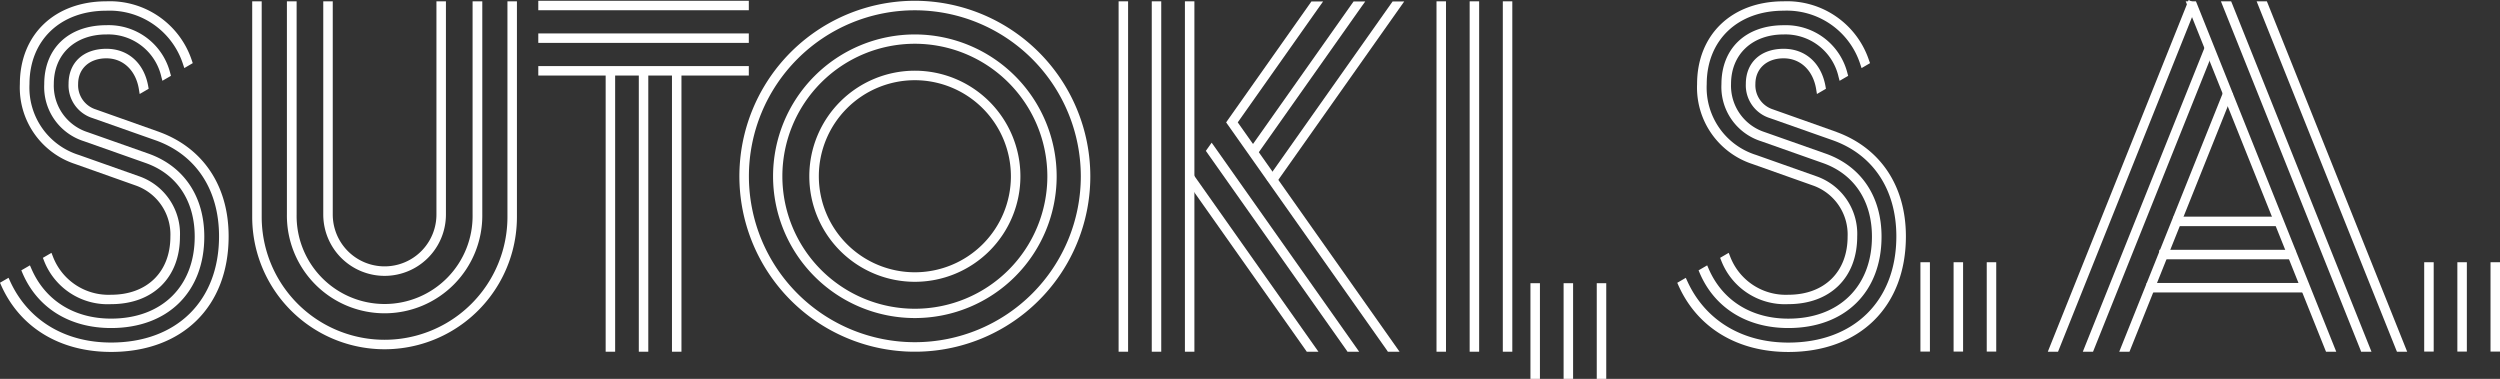
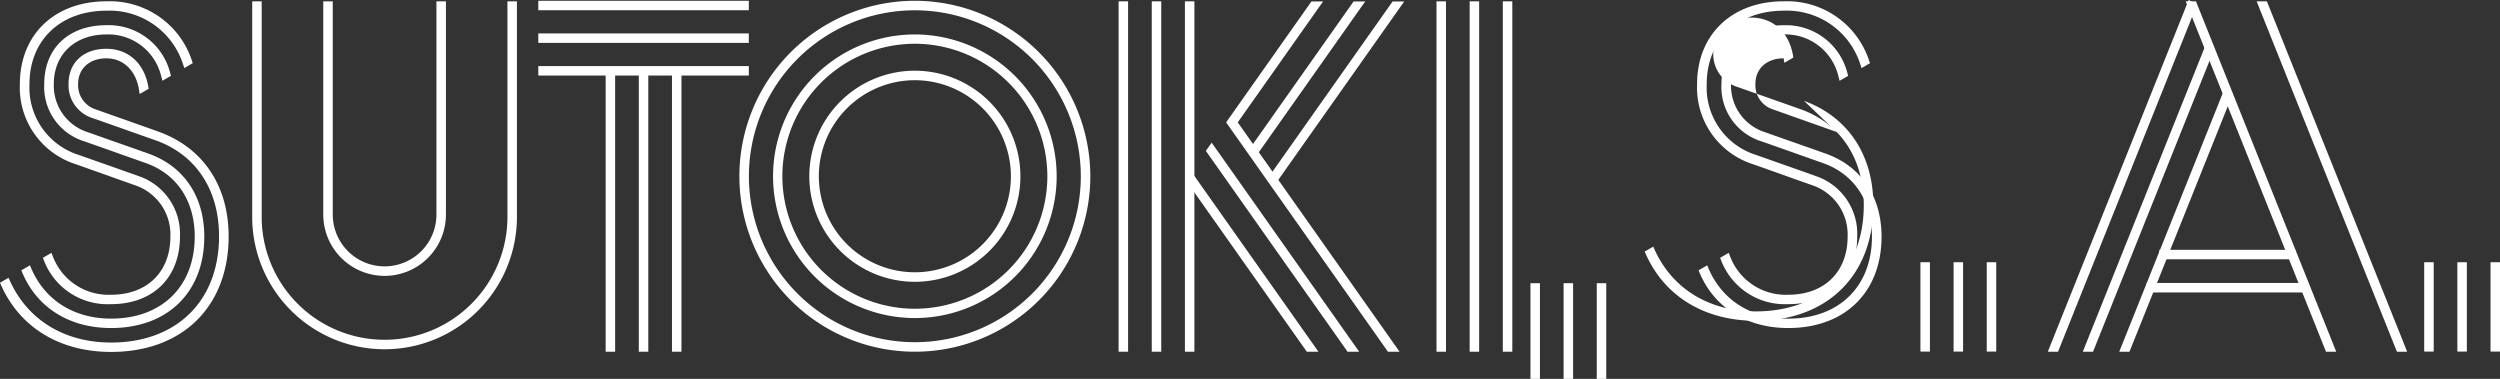
<svg xmlns="http://www.w3.org/2000/svg" width="342.402" height="51.886" viewBox="0 0 342.402 51.886">
  <rect x="0" y="0" width="342.402" height="51.886" fill="#333333" stroke="none" />
  <defs>
    <clipPath id="clip-path">
      <rect id="Rectángulo_2971" data-name="Rectángulo 2971" width="342.402" height="51.886" transform="translate(0 0)" fill="none" />
    </clipPath>
  </defs>
  <g id="Grupo_637" data-name="Grupo 637" transform="translate(0 0)" clip-path="url(#clip-path)">
    <path id="Trazado_45645" data-name="Trazado 45645" d="M125.3,9.683a14.456,14.456,0,1,0,14.456,14.456A14.471,14.471,0,0,0,125.3,9.683m13.154,14.456A13.153,13.153,0,1,1,125.3,10.985a13.168,13.168,0,0,1,13.154,13.154" fill="#fff" />
    <path id="Trazado_45646" data-name="Trazado 45646" d="M125.3.107a24.032,24.032,0,1,0,24.031,24.032A24.059,24.059,0,0,0,125.3.107m22.729,24.032A22.729,22.729,0,1,1,125.3,1.409a22.754,22.754,0,0,1,22.729,22.73" fill="#fff" />
    <path id="Trazado_45647" data-name="Trazado 45647" d="M125.3,4.718a19.421,19.421,0,1,0,19.421,19.421A19.443,19.443,0,0,0,125.3,4.718m18.146,19.421A18.146,18.146,0,1,1,125.3,5.993a18.167,18.167,0,0,1,18.146,18.146" fill="#fff" />
    <path id="Trazado_45648" data-name="Trazado 45648" d="M69.5.182V29.706a16.829,16.829,0,1,1-33.658,0V.182h-1.3V29.706a18.128,18.128,0,1,0,36.257,0V.182Z" fill="#fff" />
    <rect id="Rectángulo_2947" data-name="Rectángulo 2947" width="1.299" height="47.989" transform="translate(196.745 0.182)" fill="#fff" />
    <rect id="Rectángulo_2948" data-name="Rectángulo 2948" width="1.3" height="47.989" transform="translate(205.827 0.182)" fill="#fff" />
    <rect id="Rectángulo_2949" data-name="Rectángulo 2949" width="1.299" height="47.989" transform="translate(201.286 0.182)" fill="#fff" />
    <rect id="Rectángulo_2950" data-name="Rectángulo 2950" width="1.3" height="13.103" transform="translate(209.611 38.783)" fill="#fff" />
    <rect id="Rectángulo_2951" data-name="Rectángulo 2951" width="1.3" height="13.103" transform="translate(218.693 38.783)" fill="#fff" />
    <rect id="Rectángulo_2952" data-name="Rectángulo 2952" width="1.3" height="13.103" transform="translate(214.152 38.783)" fill="#fff" />
    <rect id="Rectángulo_2953" data-name="Rectángulo 2953" width="1.3" height="12.236" transform="translate(263.023 35.916)" fill="#fff" />
    <rect id="Rectángulo_2954" data-name="Rectángulo 2954" width="1.3" height="12.236" transform="translate(272.106 35.916)" fill="#fff" />
    <rect id="Rectángulo_2955" data-name="Rectángulo 2955" width="1.3" height="12.236" transform="translate(267.565 35.916)" fill="#fff" />
    <rect id="Rectángulo_2956" data-name="Rectángulo 2956" width="1.299" height="47.989" transform="translate(153.205 0.182)" fill="#fff" />
    <rect id="Rectángulo_2957" data-name="Rectángulo 2957" width="1.299" height="47.989" transform="translate(162.287 0.182)" fill="#fff" />
    <rect id="Rectángulo_2958" data-name="Rectángulo 2958" width="1.299" height="47.989" transform="translate(157.746 0.182)" fill="#fff" />
    <rect id="Rectángulo_2959" data-name="Rectángulo 2959" width="1.299" height="38.935" transform="translate(92.034 9.236)" fill="#fff" />
    <rect id="Rectángulo_2960" data-name="Rectángulo 2960" width="1.299" height="38.935" transform="translate(82.951 9.236)" fill="#fff" />
    <rect id="Rectángulo_2961" data-name="Rectángulo 2961" width="1.299" height="38.935" transform="translate(87.492 9.236)" fill="#fff" />
    <rect id="Rectángulo_2962" data-name="Rectángulo 2962" width="28.833" height="1.295" transform="translate(73.725 0.107)" fill="#fff" />
    <rect id="Rectángulo_2963" data-name="Rectángulo 2963" width="28.833" height="1.294" transform="translate(73.725 4.579)" fill="#fff" />
    <rect id="Rectángulo_2964" data-name="Rectángulo 2964" width="28.833" height="1.295" transform="translate(73.725 9.051)" fill="#fff" />
    <path id="Trazado_45649" data-name="Trazado 45649" d="M59.775.182v29.2a7.1,7.1,0,1,1-14.2,0V.182h-1.3v29.2a8.4,8.4,0,1,0,16.8,0V.182Z" fill="#fff" />
-     <path id="Trazado_45650" data-name="Trazado 45650" d="M64.726.182V29.364a12.052,12.052,0,1,1-24.1,0V.182H39.295V29.364a13.381,13.381,0,1,0,26.76,0V.182Z" fill="#fff" />
    <rect id="Rectángulo_2965" data-name="Rectángulo 2965" width="22.124" height="1.299" transform="translate(294.001 38.755)" fill="#fff" />
-     <rect id="Rectángulo_2966" data-name="Rectángulo 2966" width="14.818" height="1.3" transform="translate(297.639 29.672)" fill="#fff" />
    <rect id="Rectángulo_2967" data-name="Rectángulo 2967" width="18.629" height="1.299" transform="translate(295.743 34.214)" fill="#fff" />
    <path id="Trazado_45651" data-name="Trazado 45651" d="M26.288,8.317A11.827,11.827,0,0,0,14.575.18C7.484.18,2.72,4.737,2.72,11.52a11.012,11.012,0,0,0,7.6,10.951l8.268,2.935a7.11,7.11,0,0,1,4.748,7c0,4.837-3.187,7.963-8.119,7.963A8.15,8.15,0,0,1,7.229,35.09l-.181-.46-1.175.683.133.339a9.35,9.35,0,0,0,9.208,6.005c5.73,0,9.433-3.63,9.433-9.249a8.348,8.348,0,0,0-5.6-8.268l-8.229-2.911a9.664,9.664,0,0,1-6.78-9.709c0-6.014,4.236-10.054,10.541-10.054a10.569,10.569,0,0,1,10.5,7.363l.166.494L26.4,8.647Z" fill="#fff" />
    <path id="Trazado_45652" data-name="Trazado 45652" d="M20.444,21.078,12,18.1a6.681,6.681,0,0,1-4.63-6.6c0-4.057,2.9-6.782,7.2-6.782A7.454,7.454,0,0,1,22.1,10.528l.144.535,1.174-.68-.09-.319a8.692,8.692,0,0,0-8.75-6.613c-5.175,0-8.519,3.167-8.519,8.069A7.787,7.787,0,0,0,11.5,19.342l8.492,3c4.243,1.514,6.676,5.182,6.676,10.062,0,6.824-4.5,11.234-11.454,11.234-5.066,0-9.047-2.5-10.923-6.86L4.1,36.343l-1.181.684.147.346c2.041,4.8,6.468,7.555,12.146,7.555,7.756,0,12.768-4.914,12.768-12.52,0-5.453-2.747-9.583-7.539-11.33" fill="#fff" />
    <path id="Trazado_45653" data-name="Trazado 45653" d="M21.821,18.072l-8.739-3.1A3.469,3.469,0,0,1,10.7,11.5c0-2.1,1.555-3.511,3.869-3.511s4.058,1.677,4.46,4.271l.1.616,1.231-.716-.049-.291c-.546-3.2-2.745-5.187-5.738-5.187-3.148,0-5.182,1.883-5.182,4.8a4.7,4.7,0,0,0,3.293,4.694l8.7,3.068C26.865,21.223,30,26.008,30,32.363,30,41.2,24.2,46.914,15.214,46.914c-6.368,0-11.416-3.077-13.85-8.442l-.194-.426L0,38.724l.155.349c2.582,5.8,8.071,9.127,15.059,9.127,9.783,0,16.1-6.216,16.1-15.837,0-6.87-3.461-12.079-9.5-14.291" fill="#fff" />
    <path id="Trazado_45654" data-name="Trazado 45654" d="M190.731.2l-17.008,24.1-.231.344,1.053.744L192.324.2Z" fill="#fff" />
    <path id="Trazado_45655" data-name="Trazado 45655" d="M163.534,24.026l-.38-.53-.794,1.121,16.488,23.366.126.188h1.6Z" fill="#fff" />
    <path id="Trazado_45656" data-name="Trazado 45656" d="M166.328,20.074l-.38-.53-.794,1.121,19.271,27.311.126.195h1.6Z" fill="#fff" />
    <path id="Trazado_45657" data-name="Trazado 45657" d="M169.524,16.76,180.69.934,181.214.2h-1.6L168.207,16.37l-.274.393,22.026,31.214.126.194h1.6Z" fill="#fff" />
    <path id="Trazado_45658" data-name="Trazado 45658" d="M299.758,0,280.7,47.59l-.23.581h1.4L300.777.954l.13-.351Z" fill="#fff" />
    <path id="Trazado_45659" data-name="Trazado 45659" d="M304.615,12.3l-14.13,35.29-.23.581h1.4l14.015-35,.152-.394Z" fill="#fff" />
    <path id="Trazado_45660" data-name="Trazado 45660" d="M310.591.475l-.12-.29h-1.4l19.109,47.724.108.262h1.4Z" fill="#fff" />
-     <path id="Trazado_45661" data-name="Trazado 45661" d="M305.7.475l-.12-.29h-1.4l19.1,47.712.1.274H324.8Z" fill="#fff" />
    <path id="Trazado_45662" data-name="Trazado 45662" d="M300.877.475l-.12-.29h-1.4l19.109,47.724.108.262h1.4Z" fill="#fff" />
    <path id="Trazado_45663" data-name="Trazado 45663" d="M185.386.2,171.094,20.456l-.173.242.787,1.144L186.46.933l.525-.73Z" fill="#fff" />
    <path id="Trazado_45664" data-name="Trazado 45664" d="M302.467,5.2,285.495,47.59l-.23.581h1.4L303.1,7.126l.07-.161Z" fill="#fff" />
    <path id="Trazado_45665" data-name="Trazado 45665" d="M256,8.317A11.824,11.824,0,0,0,244.289.18c-7.091,0-11.855,4.557-11.855,11.34a11.012,11.012,0,0,0,7.6,10.951l8.269,2.935a7.111,7.111,0,0,1,4.747,7c0,4.837-3.187,7.963-8.118,7.963a8.153,8.153,0,0,1-7.986-5.281l-.181-.46-1.174.683.133.339a9.348,9.348,0,0,0,9.208,6.005c5.73,0,9.432-3.63,9.432-9.249a8.348,8.348,0,0,0-5.6-8.268l-8.23-2.911a9.664,9.664,0,0,1-6.78-9.709c0-6.014,4.236-10.054,10.541-10.054a10.568,10.568,0,0,1,10.5,7.363l.166.5,1.162-.679Z" fill="#fff" />
    <path id="Trazado_45666" data-name="Trazado 45666" d="M250.158,21.078,241.713,18.1a6.681,6.681,0,0,1-4.629-6.6c0-4.057,2.9-6.782,7.205-6.782a7.454,7.454,0,0,1,7.522,5.813l.143.537,1.174-.681-.09-.319a8.69,8.69,0,0,0-8.749-6.613c-5.175,0-8.519,3.167-8.519,8.069a7.787,7.787,0,0,0,5.445,7.822l8.492,3c4.242,1.514,6.676,5.182,6.676,10.062,0,6.824-4.5,11.234-11.454,11.234-5.066,0-9.047-2.5-10.922-6.86l-.19-.439-1.181.684.146.346c2.042,4.8,6.469,7.555,12.147,7.555,7.756,0,12.768-4.914,12.768-12.52,0-5.452-2.748-9.582-7.539-11.33" fill="#fff" />
-     <path id="Trazado_45667" data-name="Trazado 45667" d="M251.536,18.072l-8.739-3.1A3.468,3.468,0,0,1,240.42,11.5c0-2.1,1.554-3.512,3.869-3.512s4.058,1.677,4.46,4.272l.1.616,1.231-.717-.05-.29c-.546-3.2-2.744-5.187-5.736-5.187-3.149,0-5.183,1.883-5.183,4.8a4.7,4.7,0,0,0,3.293,4.694l8.706,3.068c5.475,1.986,8.615,6.771,8.615,13.126,0,8.839-5.806,14.551-14.791,14.551-6.37,0-11.417-3.077-13.851-8.442l-.194-.428-1.169.68.154.349c2.582,5.8,8.071,9.127,15.06,9.127,9.782,0,16.1-6.216,16.1-15.837,0-6.87-3.461-12.079-9.5-14.291" fill="#fff" />
+     <path id="Trazado_45667" data-name="Trazado 45667" d="M251.536,18.072l-8.739-3.1A3.468,3.468,0,0,1,240.42,11.5c0-2.1,1.554-3.512,3.869-3.512l.1.616,1.231-.717-.05-.29c-.546-3.2-2.744-5.187-5.736-5.187-3.149,0-5.183,1.883-5.183,4.8a4.7,4.7,0,0,0,3.293,4.694l8.706,3.068c5.475,1.986,8.615,6.771,8.615,13.126,0,8.839-5.806,14.551-14.791,14.551-6.37,0-11.417-3.077-13.851-8.442l-.194-.428-1.169.68.154.349c2.582,5.8,8.071,9.127,15.06,9.127,9.782,0,16.1-6.216,16.1-15.837,0-6.87-3.461-12.079-9.5-14.291" fill="#fff" />
    <rect id="Rectángulo_2968" data-name="Rectángulo 2968" width="1.3" height="12.236" transform="translate(332.02 35.916)" fill="#fff" />
    <rect id="Rectángulo_2969" data-name="Rectángulo 2969" width="1.3" height="12.236" transform="translate(341.103 35.916)" fill="#fff" />
    <rect id="Rectángulo_2970" data-name="Rectángulo 2970" width="1.3" height="12.236" transform="translate(336.562 35.916)" fill="#fff" />
  </g>
</svg>